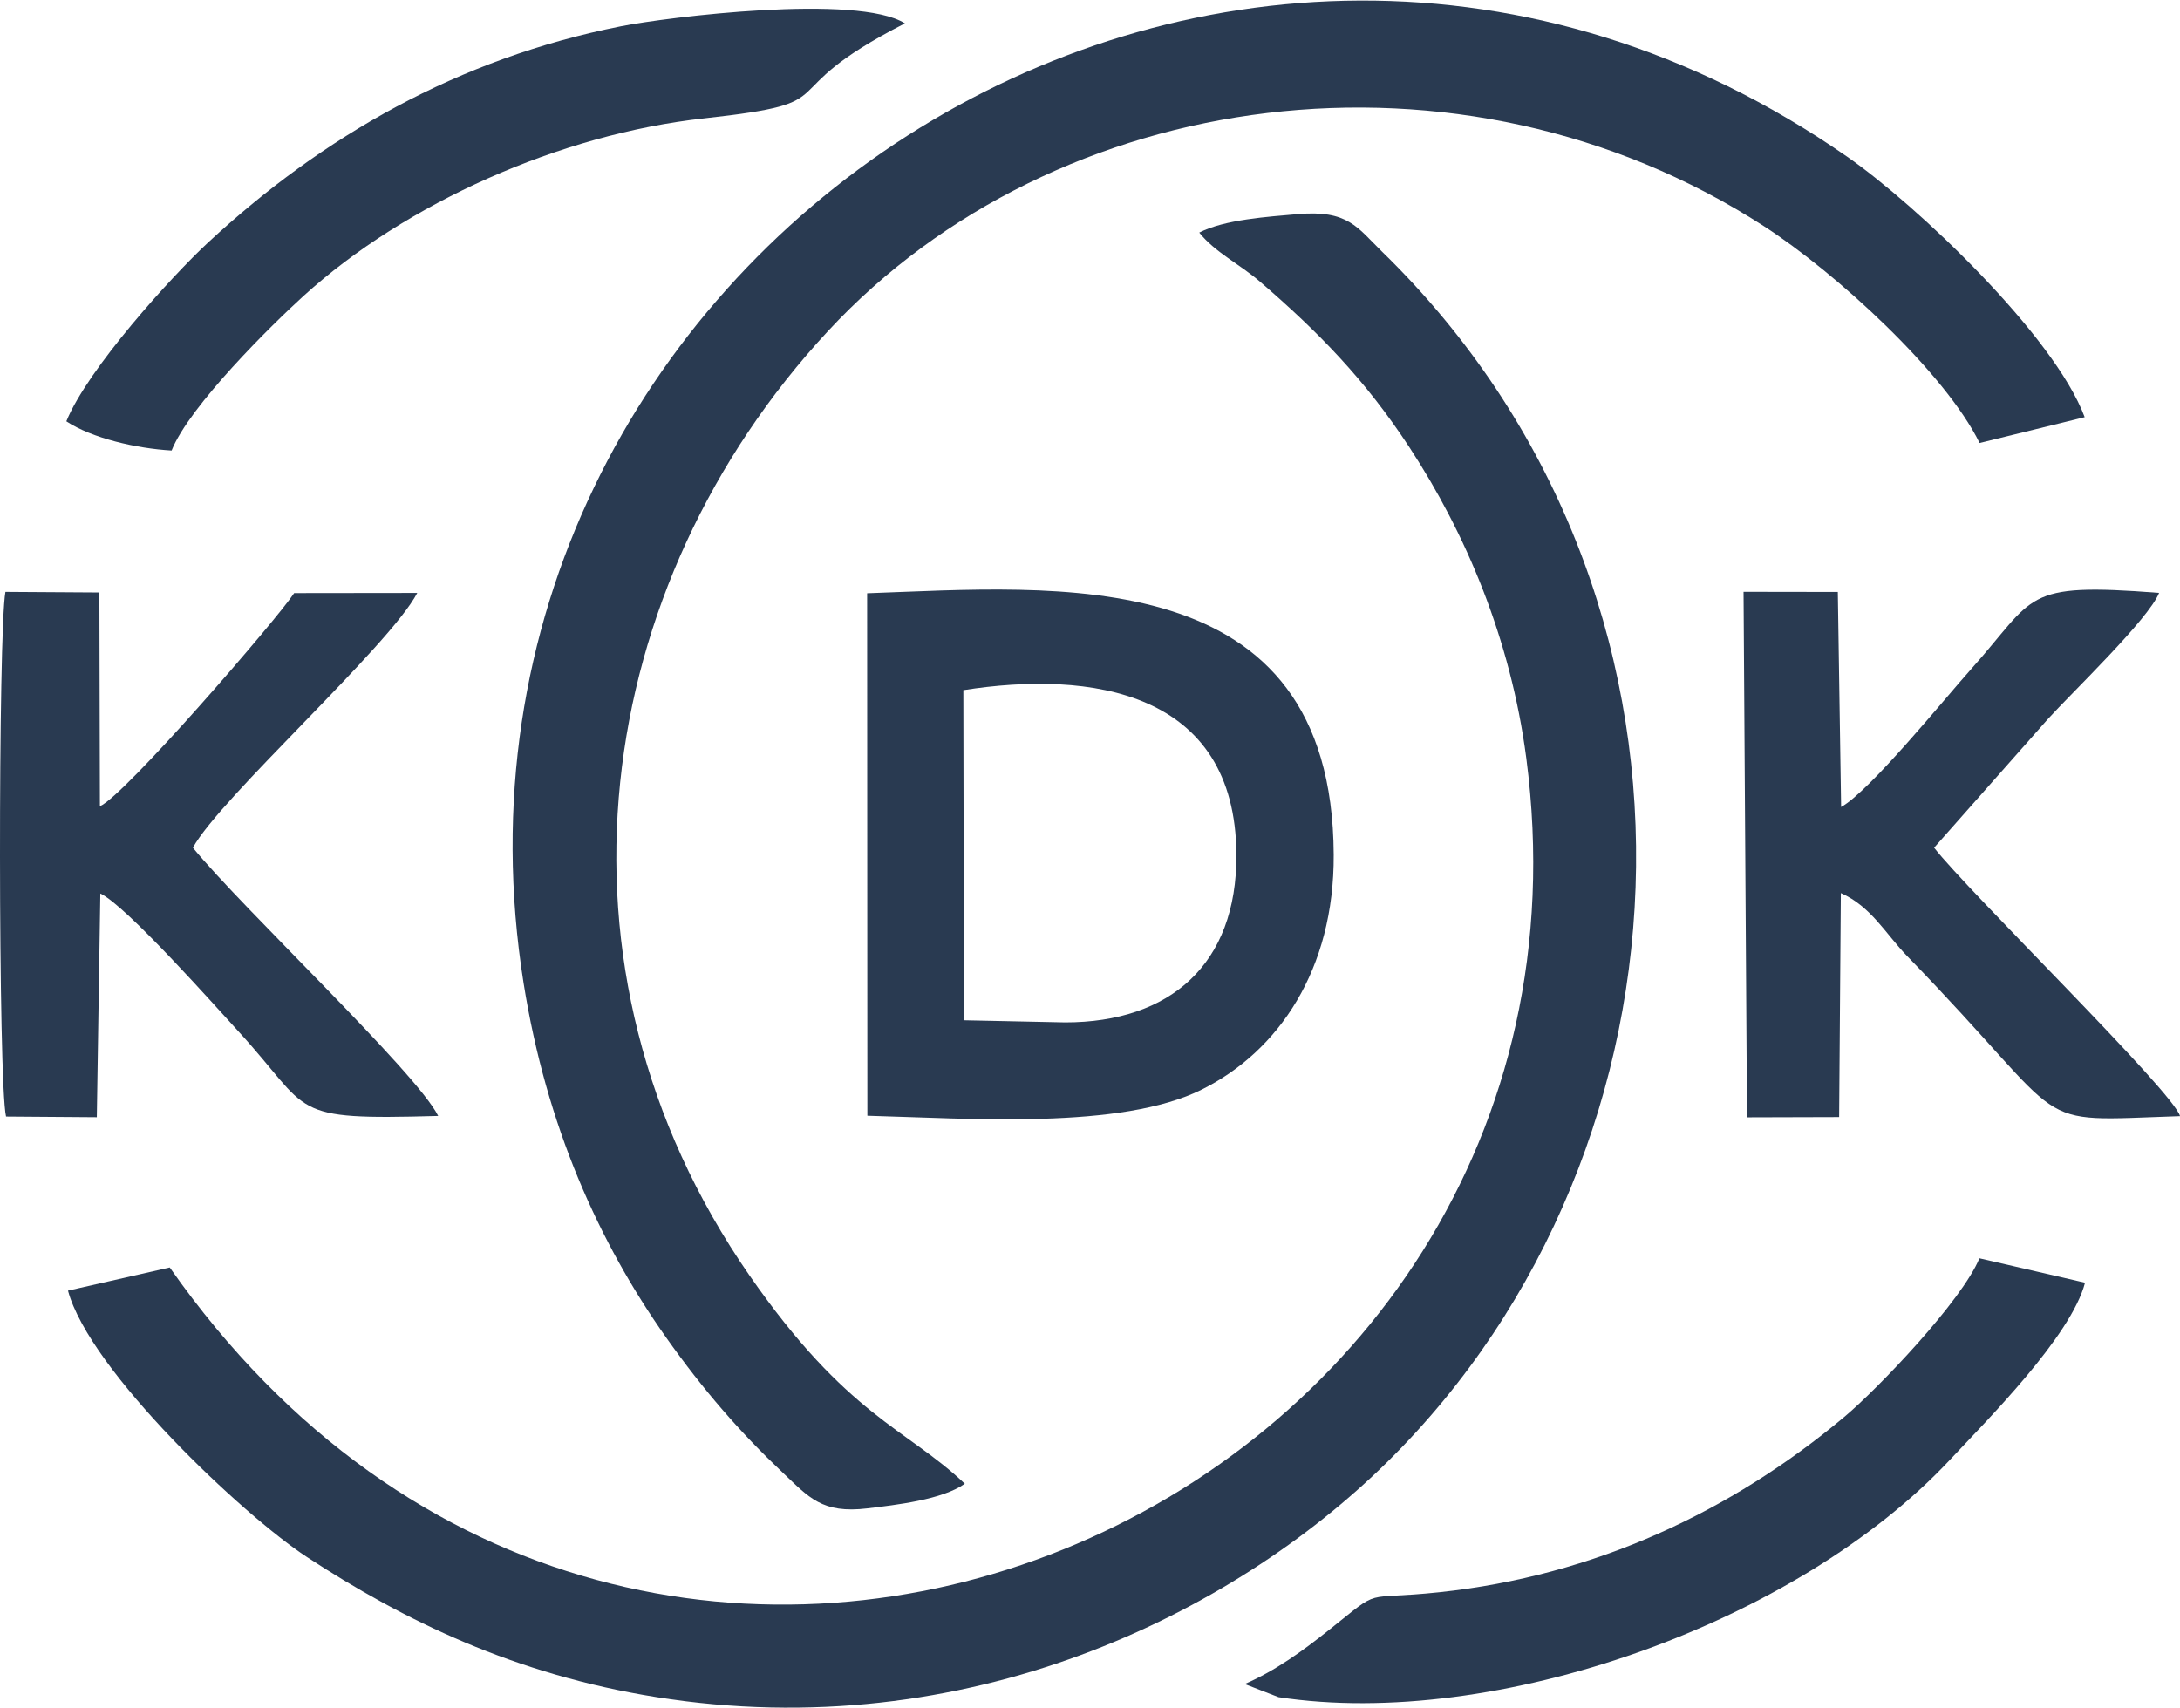
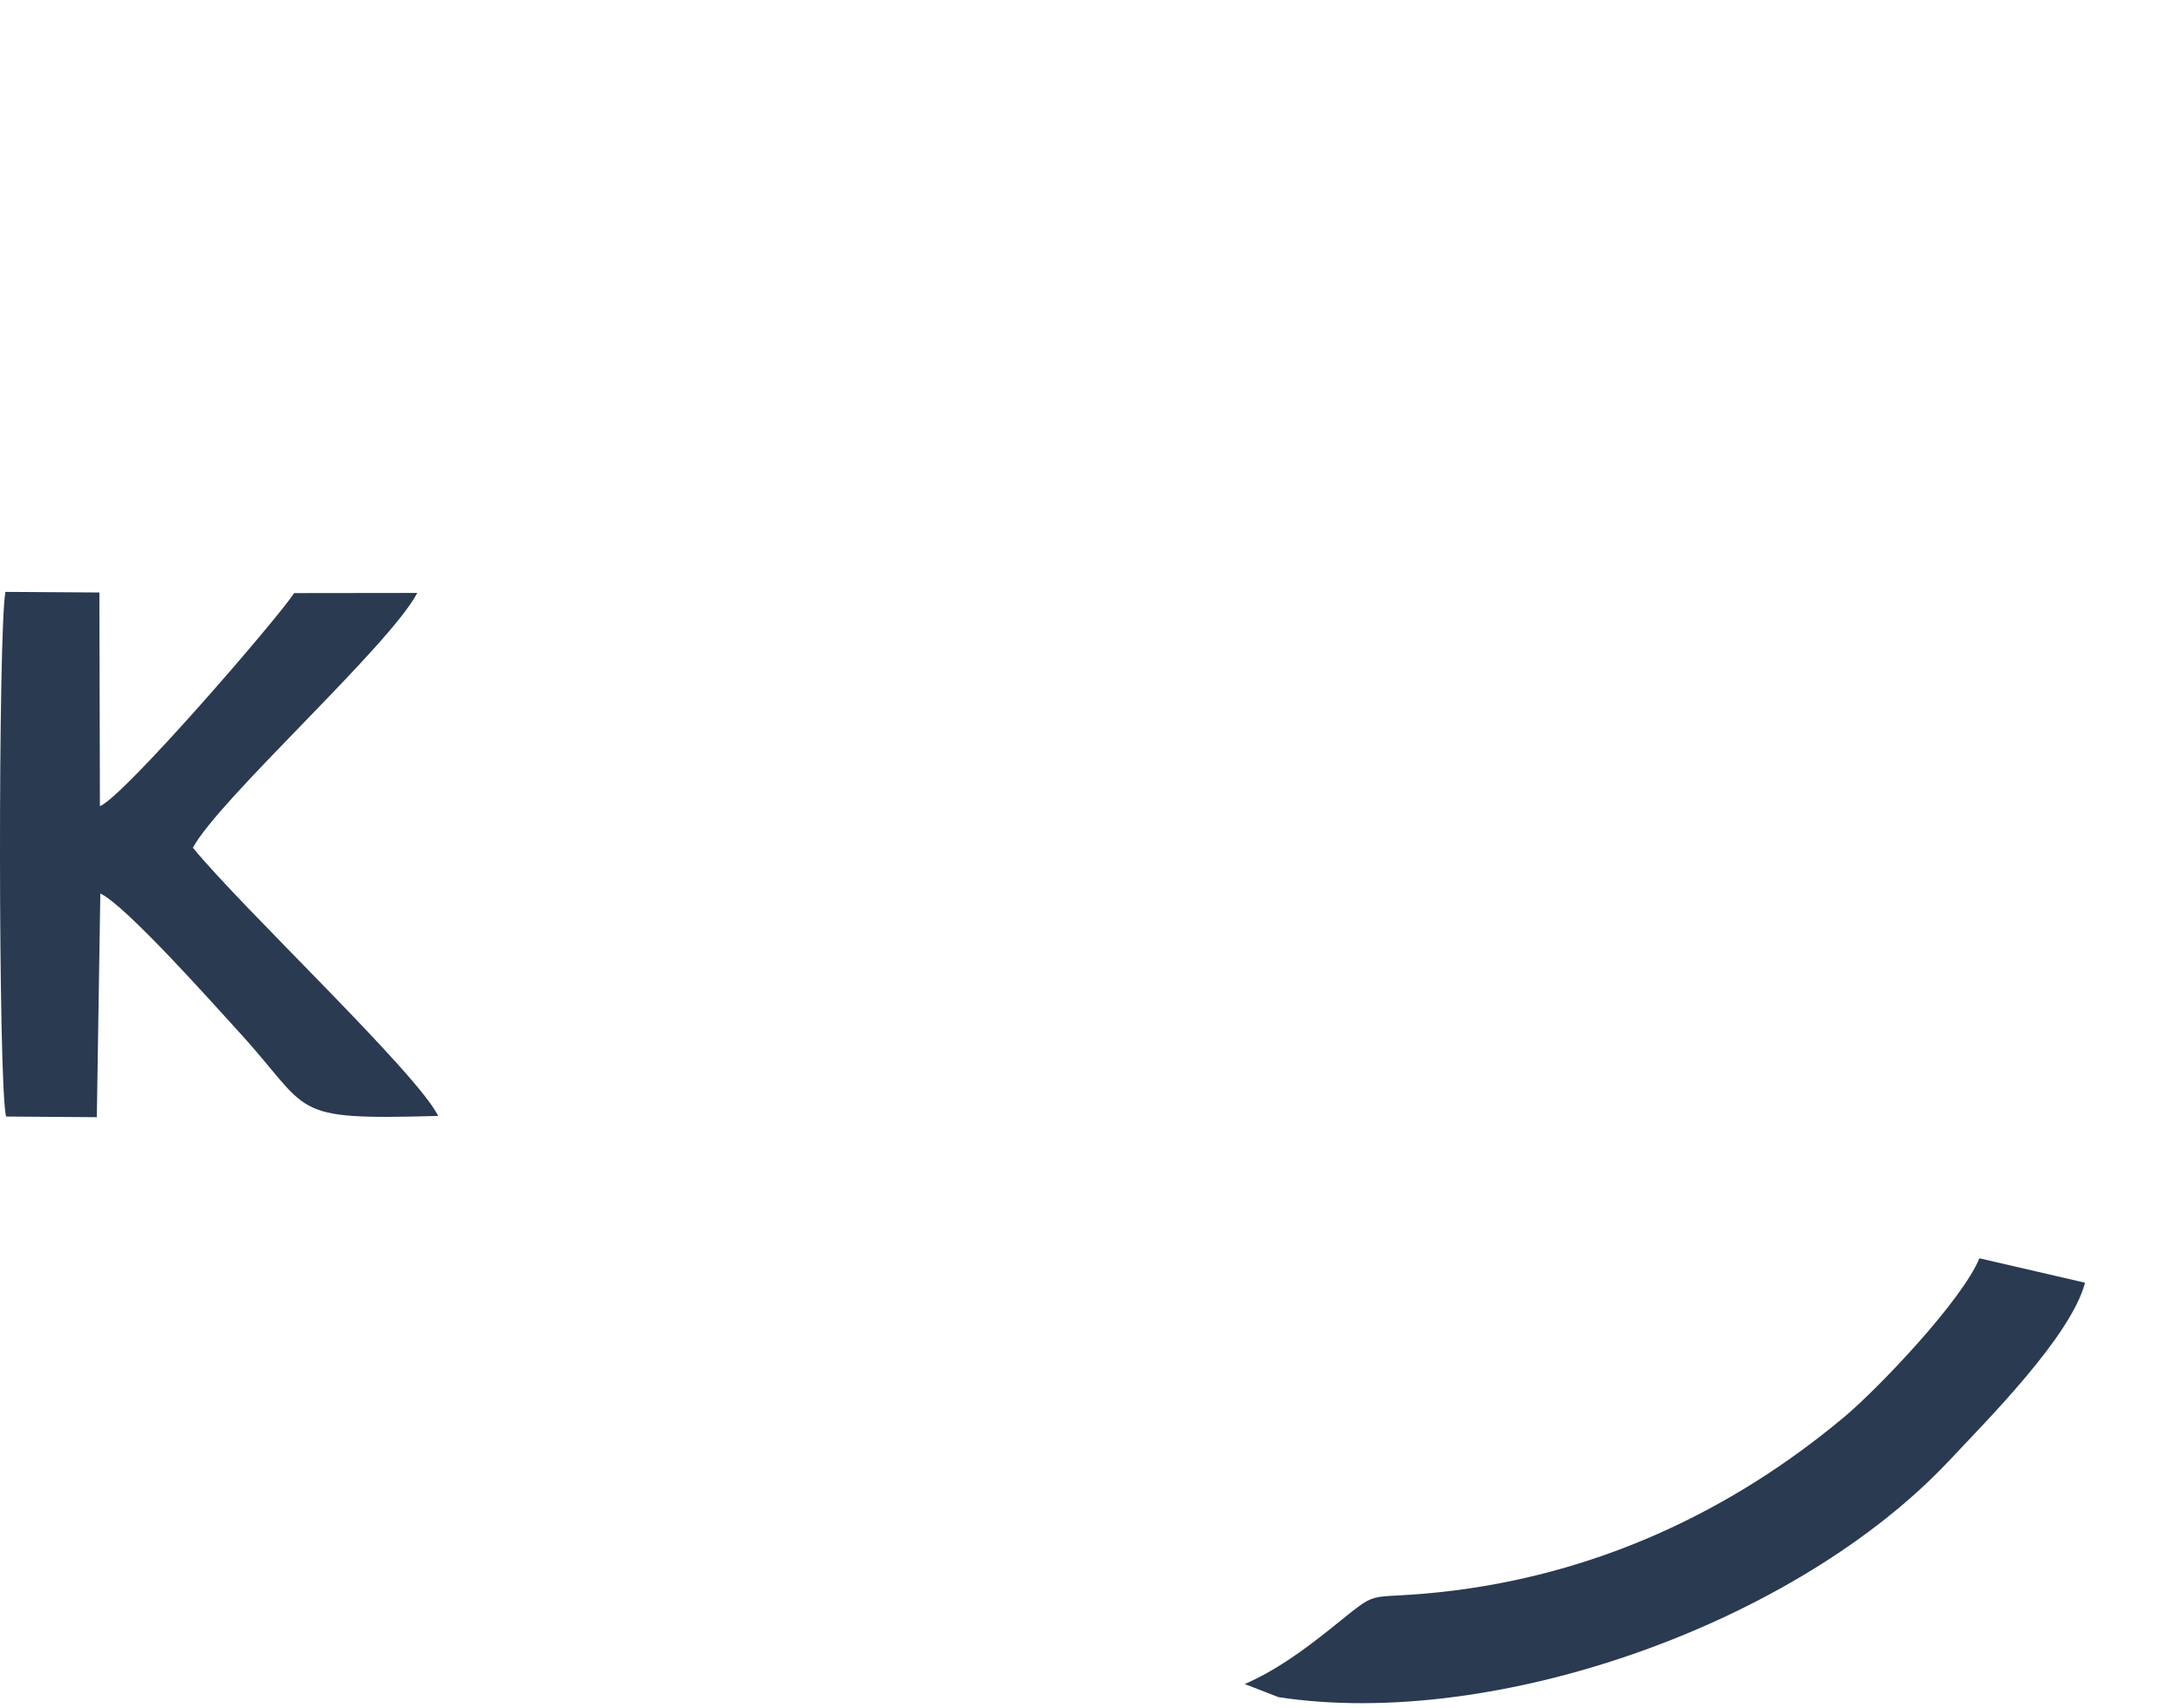
<svg xmlns="http://www.w3.org/2000/svg" xml:space="preserve" width="638px" height="500px" version="1.1" style="shape-rendering:geometricPrecision; text-rendering:geometricPrecision; image-rendering:optimizeQuality; fill-rule:evenodd; clip-rule:evenodd" viewBox="0 0 8906.38 6975.34">
  <defs>
    <style type="text/css">
   
    .fil0 {fill:#293a51}
   
  </style>
  </defs>
  <g id="Katman_x0020_1">
    <g id="_2186769048512">
-       <path class="fil0" d="M3941.78 6060.44c-238.23,-226.56 -480.05,-274.78 -880.32,-851.97 -874.79,-1261.47 -639.84,-2822.13 321.55,-3858.22 930.71,-1003.01 2582.29,-1229.82 3822.91,-428.71 296.03,191.17 740.56,599.11 881.72,886.25l429.36 -105.47c-124.89,-334.54 -688.05,-868.06 -970.77,-1064.58 -2557.77,-1777.92 -5877.12,423.78 -5407.13,3376.93 93.03,584.6 308.4,1060.49 582.27,1447.97 152.38,215.59 303.73,389.18 476.72,552.57 106.51,100.59 160.18,168.3 345.97,145.81 116.84,-14.14 304.82,-35.05 397.72,-100.58z" />
-       <path class="fil0" d="M1253.41 6359.54c397.68,260.25 850.79,480.64 1427.89,572.66 1268.8,202.34 2355.01,-339.31 2983.82,-958.1 1311.01,-1290.09 1412.92,-3554.3 -19.61,-4948.97 -99.75,-97.11 -137.47,-170.78 -344.66,-152.39 -119.14,10.56 -297.82,21.73 -401.35,75.38 64.86,81.13 163.36,127.25 249.55,201.6 238.47,205.68 428.16,399.49 609.16,675.76 228.56,348.91 413.39,781.57 477.45,1269.79 403.97,3078.37 -3601.57,4851.01 -5542.13,2081.44l-415.76 94.65c88.26,327.55 715.71,918.06 975.64,1088.18z" />
-       <path class="fil0" d="M4351.6 4175.26l-413.45 -8.7 -2.41 -1348.85c519.48,-81.49 1111.96,1.55 1115.62,671.98 2.43,449.91 -272.56,685.57 -699.76,685.57zm-807.96 381.37c417.53,11.05 1035.62,58.01 1366.75,-107.22 313.75,-156.55 540.84,-490.25 538.48,-959.47 -6.05,-1207.41 -1137.44,-1094.8 -1906.22,-1068.09l0.99 2134.78z" />
      <path class="fil0" d="M24.7 4559.97l370.82 2.72 14.35 -913.96c104.72,48.18 475.03,466.11 563.84,562.83 306.2,333.53 194.3,363.42 816.55,345.92 -88.12,-177.57 -801.89,-849.93 -1002.17,-1096.03 109.69,-201.75 802.84,-824.11 916.68,-1040.92l-502.9 0.61c-69.06,105.75 -694.65,830.3 -793.68,870.84l-2.17 -873.31 -383.87 -2.44c-29.99,161.64 -29.88,2007.65 2.55,2143.74z" />
-       <path class="fil0" d="M8366.78 2935.61c94.35,-104.22 411.75,-408.06 454.15,-515.26 -563.87,-43.77 -499.73,12.31 -769.89,313.67 -101.68,113.42 -412.97,497.6 -529.18,561.19l-13.45 -878.69 -385.19 -0.57 14.11 2147.23 376.45 -1.07 6.93 -915.21c124.09,54.83 183.75,167.75 271.47,258.07 696.32,716.67 476.51,674.54 1114.2,653.37 -24.01,-96.67 -867.88,-919.91 -1004.56,-1096.89l464.96 -525.84z" />
      <path class="fil0" d="M5223.53 6932.48c885.75,134.89 2115.78,-299.97 2742.84,-969.75 151.55,-161.87 494.61,-504.58 552.03,-723.75l-431.55 -99.82c-70.97,172.93 -413.45,532.22 -552.12,648.32 -461.91,386.7 -1018.4,648.82 -1654.85,716.26 -324.47,34.38 -227.47,-23.57 -447.69,152.07 -108.99,86.94 -221.17,168.52 -346.91,223.01l138.25 53.66z" />
-       <path class="fil0" d="M271.05 1719.26c104.42,68.89 285.8,111 430.03,119.31 72.89,-182.23 409.19,-513.78 539.44,-631.96 418.2,-379.43 1047.38,-660.26 1635.72,-725.19 614.11,-67.77 241.49,-91.88 820.78,-388.16 -192.95,-121.77 -969.9,-25.92 -1160.57,11.91 -664.65,131.91 -1217.92,449.5 -1685.93,883.17 -149.28,138.36 -491.89,516.32 -579.47,730.92z" />
    </g>
  </g>
</svg>